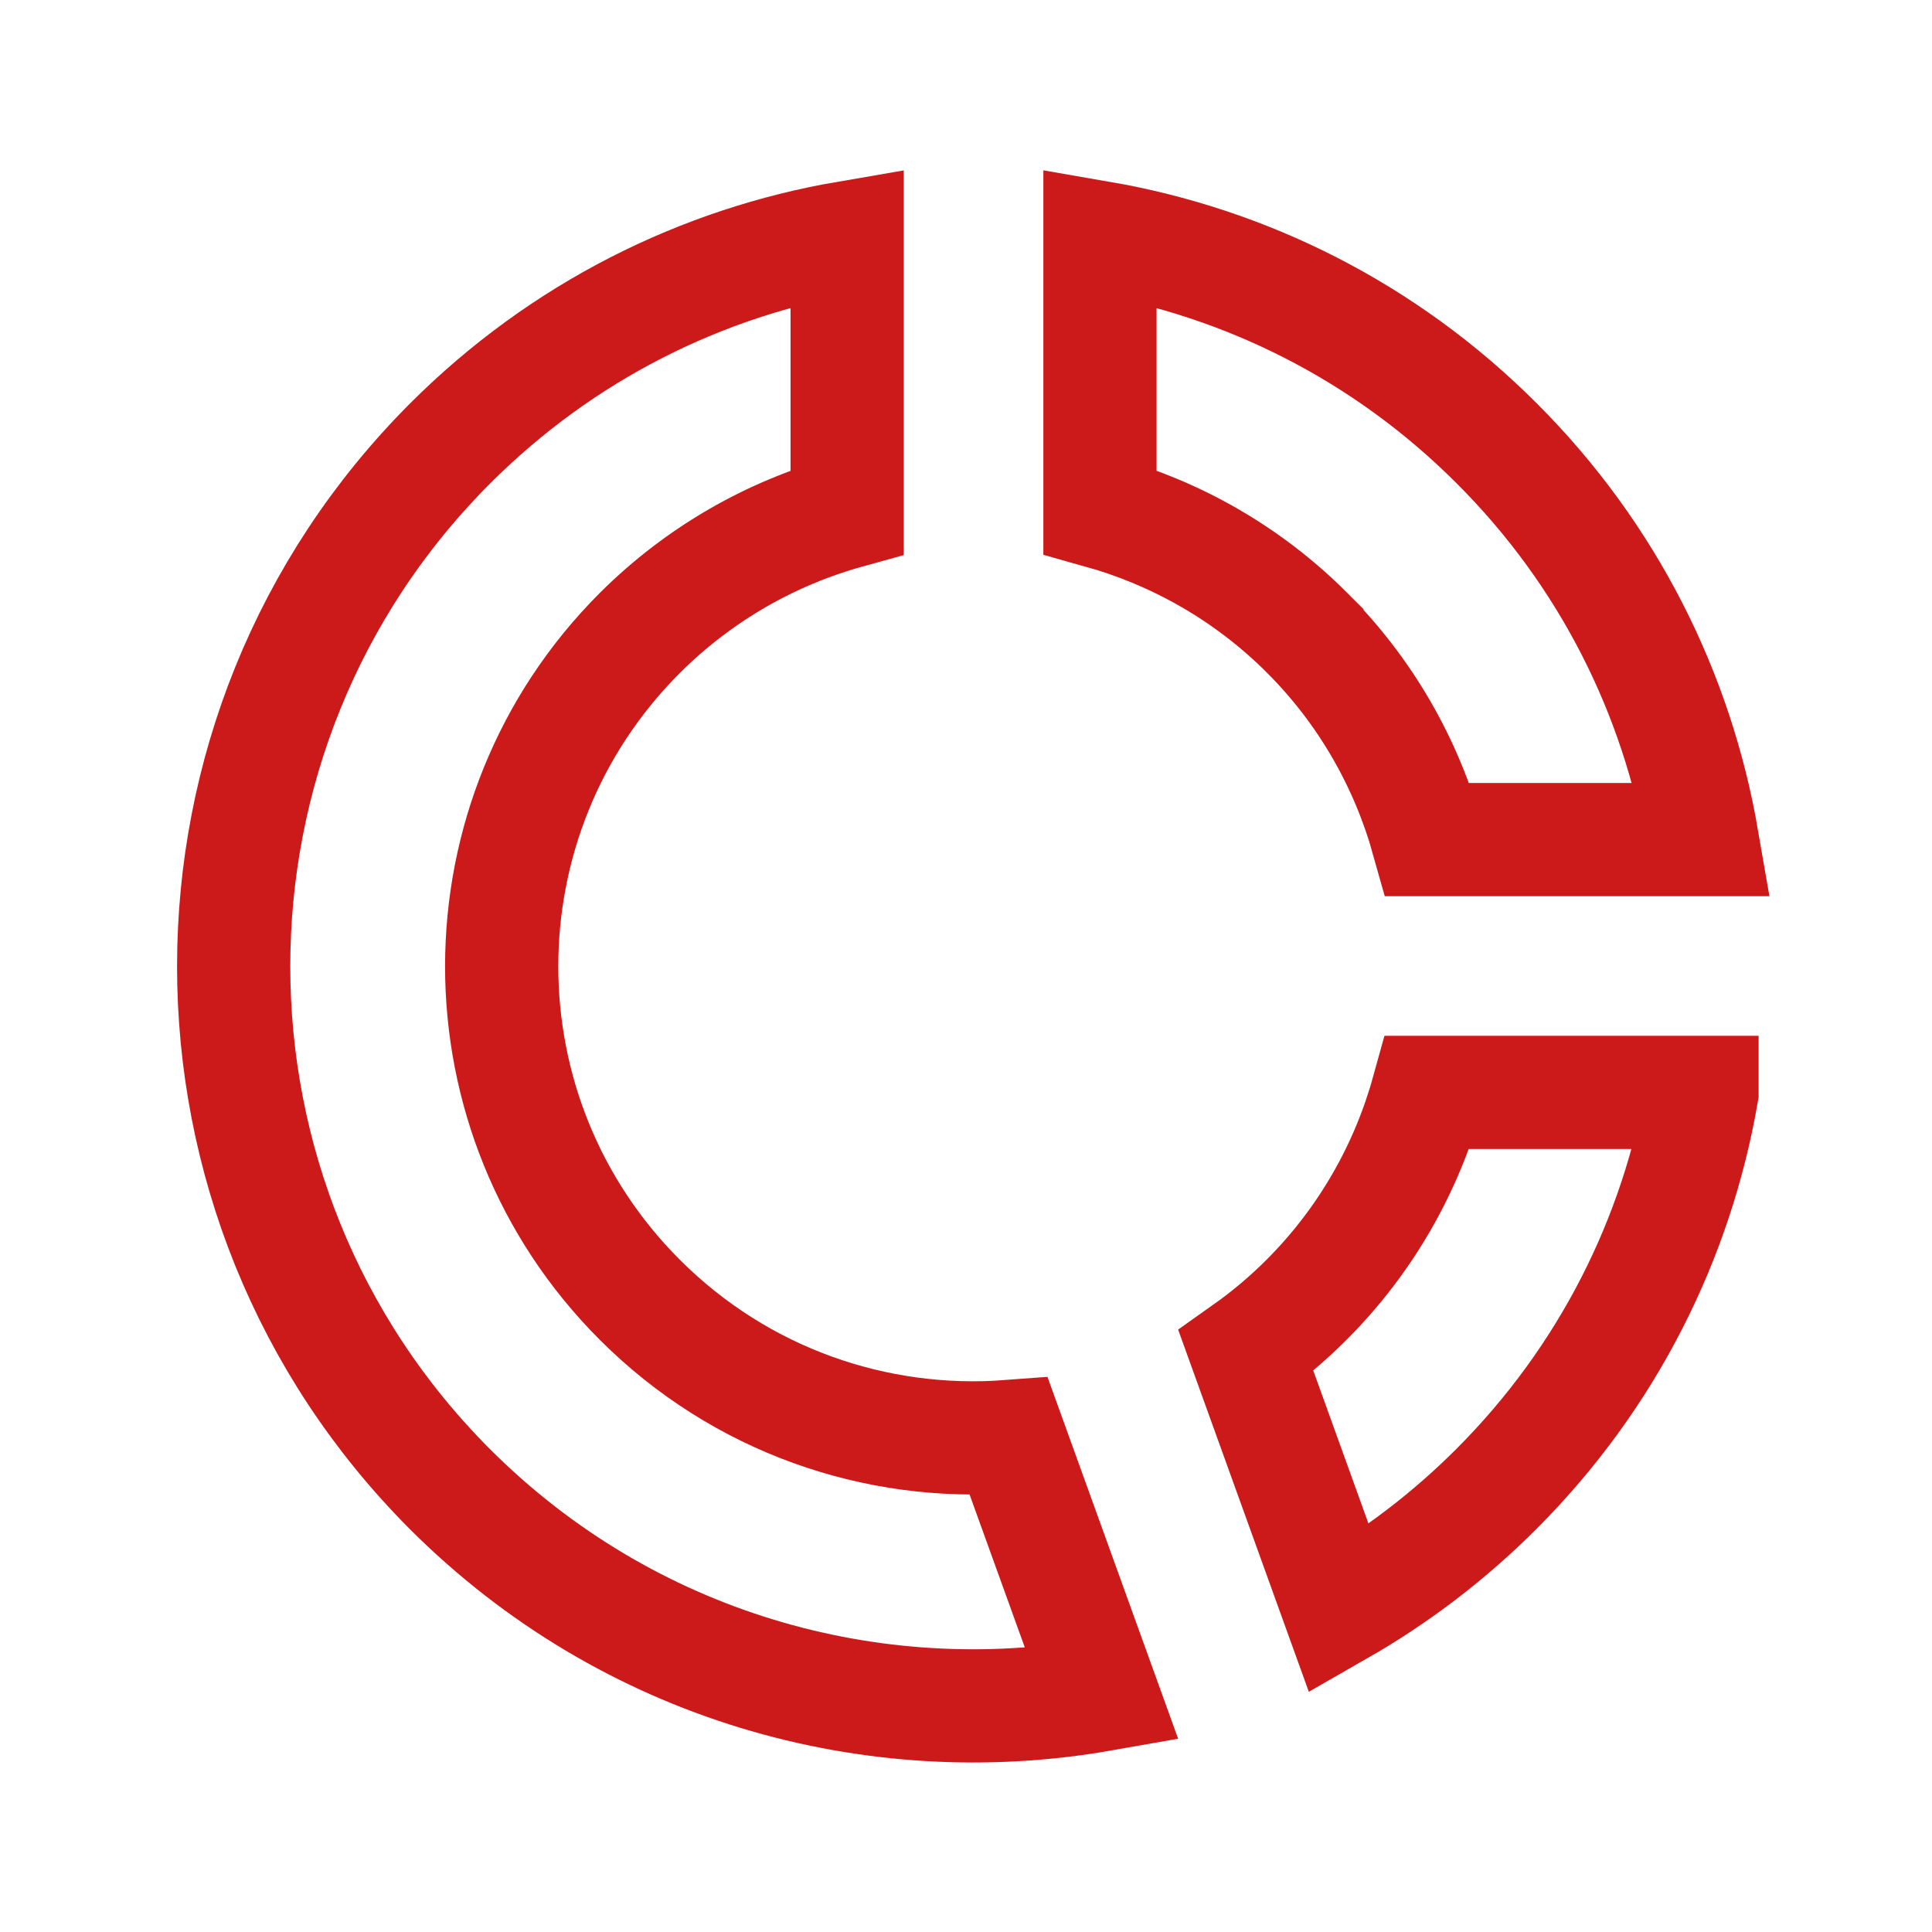
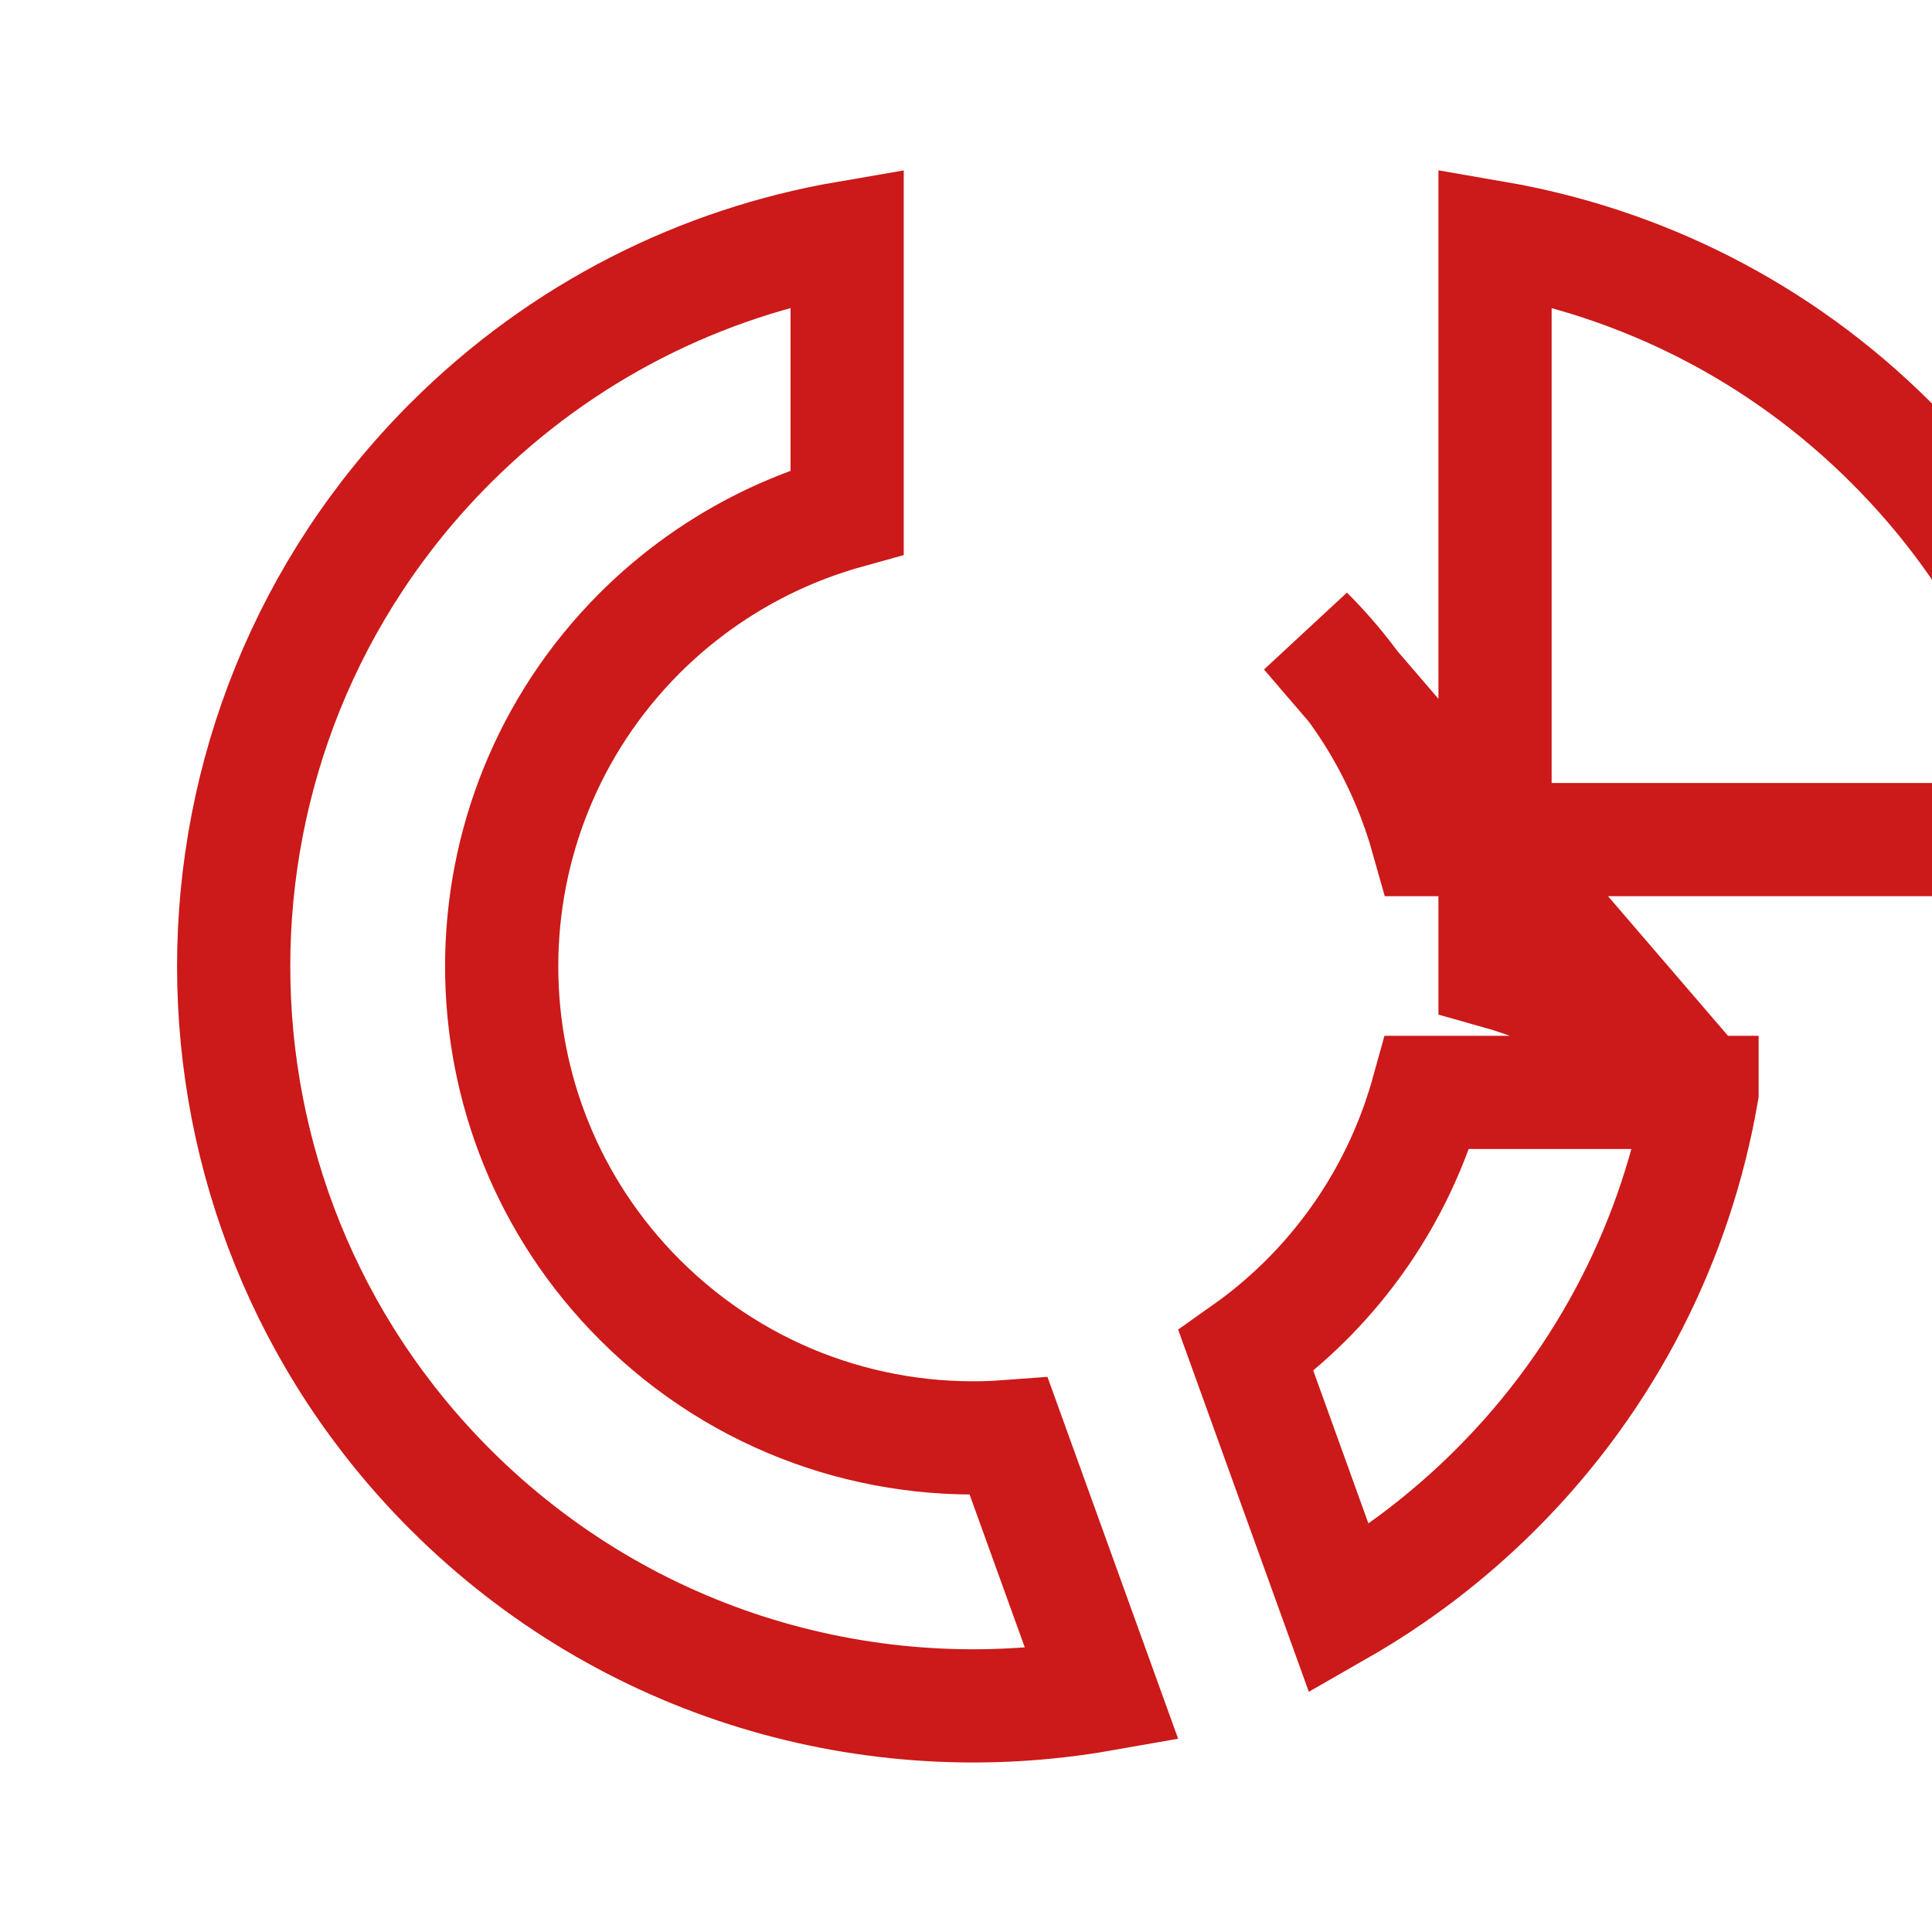
<svg xmlns="http://www.w3.org/2000/svg" viewBox="0 0 1024 1024" xml:space="preserve">
-   <path d="M584.1 898.2c-121.7 21.4-251.5-14.9-345.5-108.8-153-153.1-153-401.3 0-554.4C298.1 175.5 372 139.1 449 125.9v145.5c-40 11.1-78.2 32.5-109.9 64.1-97.6 97.6-97.6 255.8 0 353.4 53.6 53.6 125.5 77.8 195.6 72.5l49.4 136.8zM902.1 579c-13.3 77-49.6 150.8-109.1 210.3-25.4 25.4-53.5 46.6-83.2 63.6L660.4 716c11.3-8 22-17 32.1-27.1 31.6-31.6 53-69.9 64.1-109.9h145.5zM692.7 335.3c-31.6-31.6-69.7-52.8-109.7-64V125.9c77 13.3 150.7 49.5 210.2 109 59.5 59.4 95.7 133.1 109 210.1H756.7c-11.2-40-32.4-78.1-64-109.7z" fill="none" stroke="#cc1919" stroke-width="60" stroke-miterlimit="10" class="stroke-000000" />
+   <path d="M584.1 898.2c-121.7 21.4-251.5-14.9-345.5-108.8-153-153.1-153-401.3 0-554.4C298.1 175.5 372 139.1 449 125.9v145.5c-40 11.1-78.2 32.5-109.9 64.1-97.6 97.6-97.6 255.8 0 353.4 53.6 53.6 125.5 77.8 195.6 72.5l49.4 136.8zM902.1 579c-13.3 77-49.6 150.8-109.1 210.3-25.4 25.4-53.5 46.6-83.2 63.6L660.4 716c11.3-8 22-17 32.1-27.1 31.6-31.6 53-69.9 64.1-109.9h145.5zc-31.6-31.6-69.7-52.8-109.7-64V125.9c77 13.3 150.7 49.5 210.2 109 59.5 59.4 95.7 133.1 109 210.1H756.7c-11.2-40-32.4-78.1-64-109.7z" fill="none" stroke="#cc1919" stroke-width="60" stroke-miterlimit="10" class="stroke-000000" />
</svg>